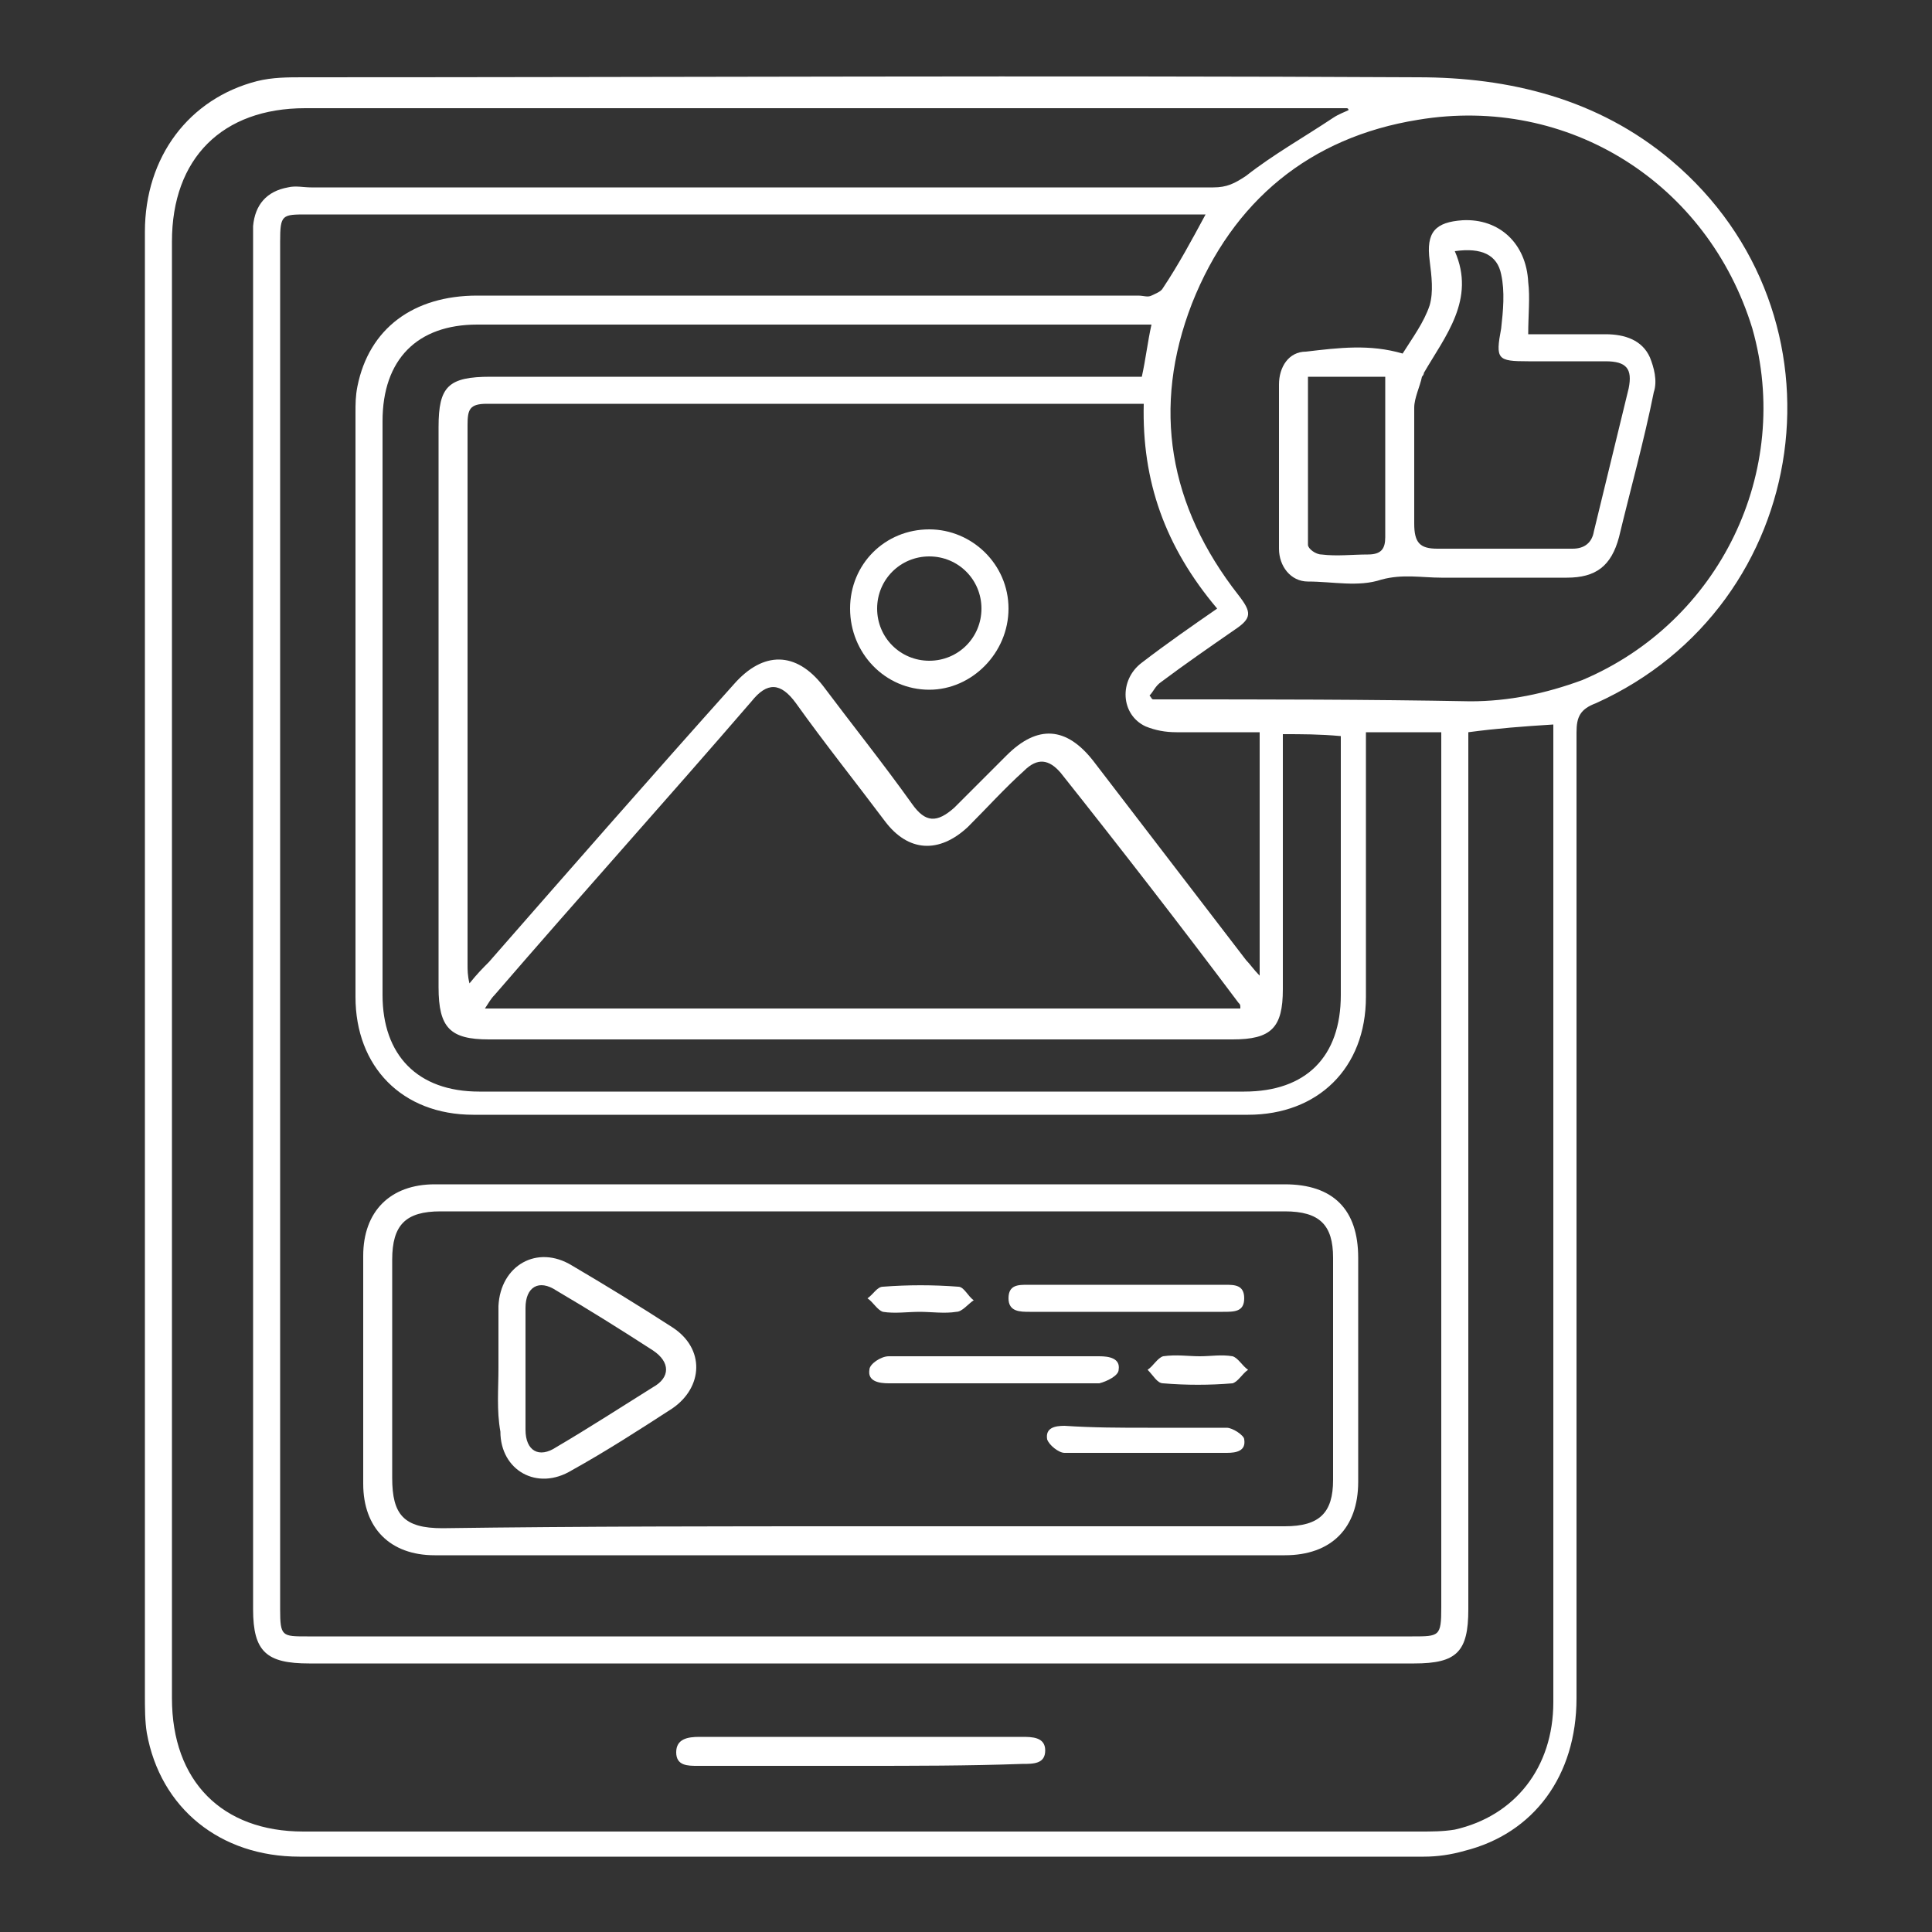
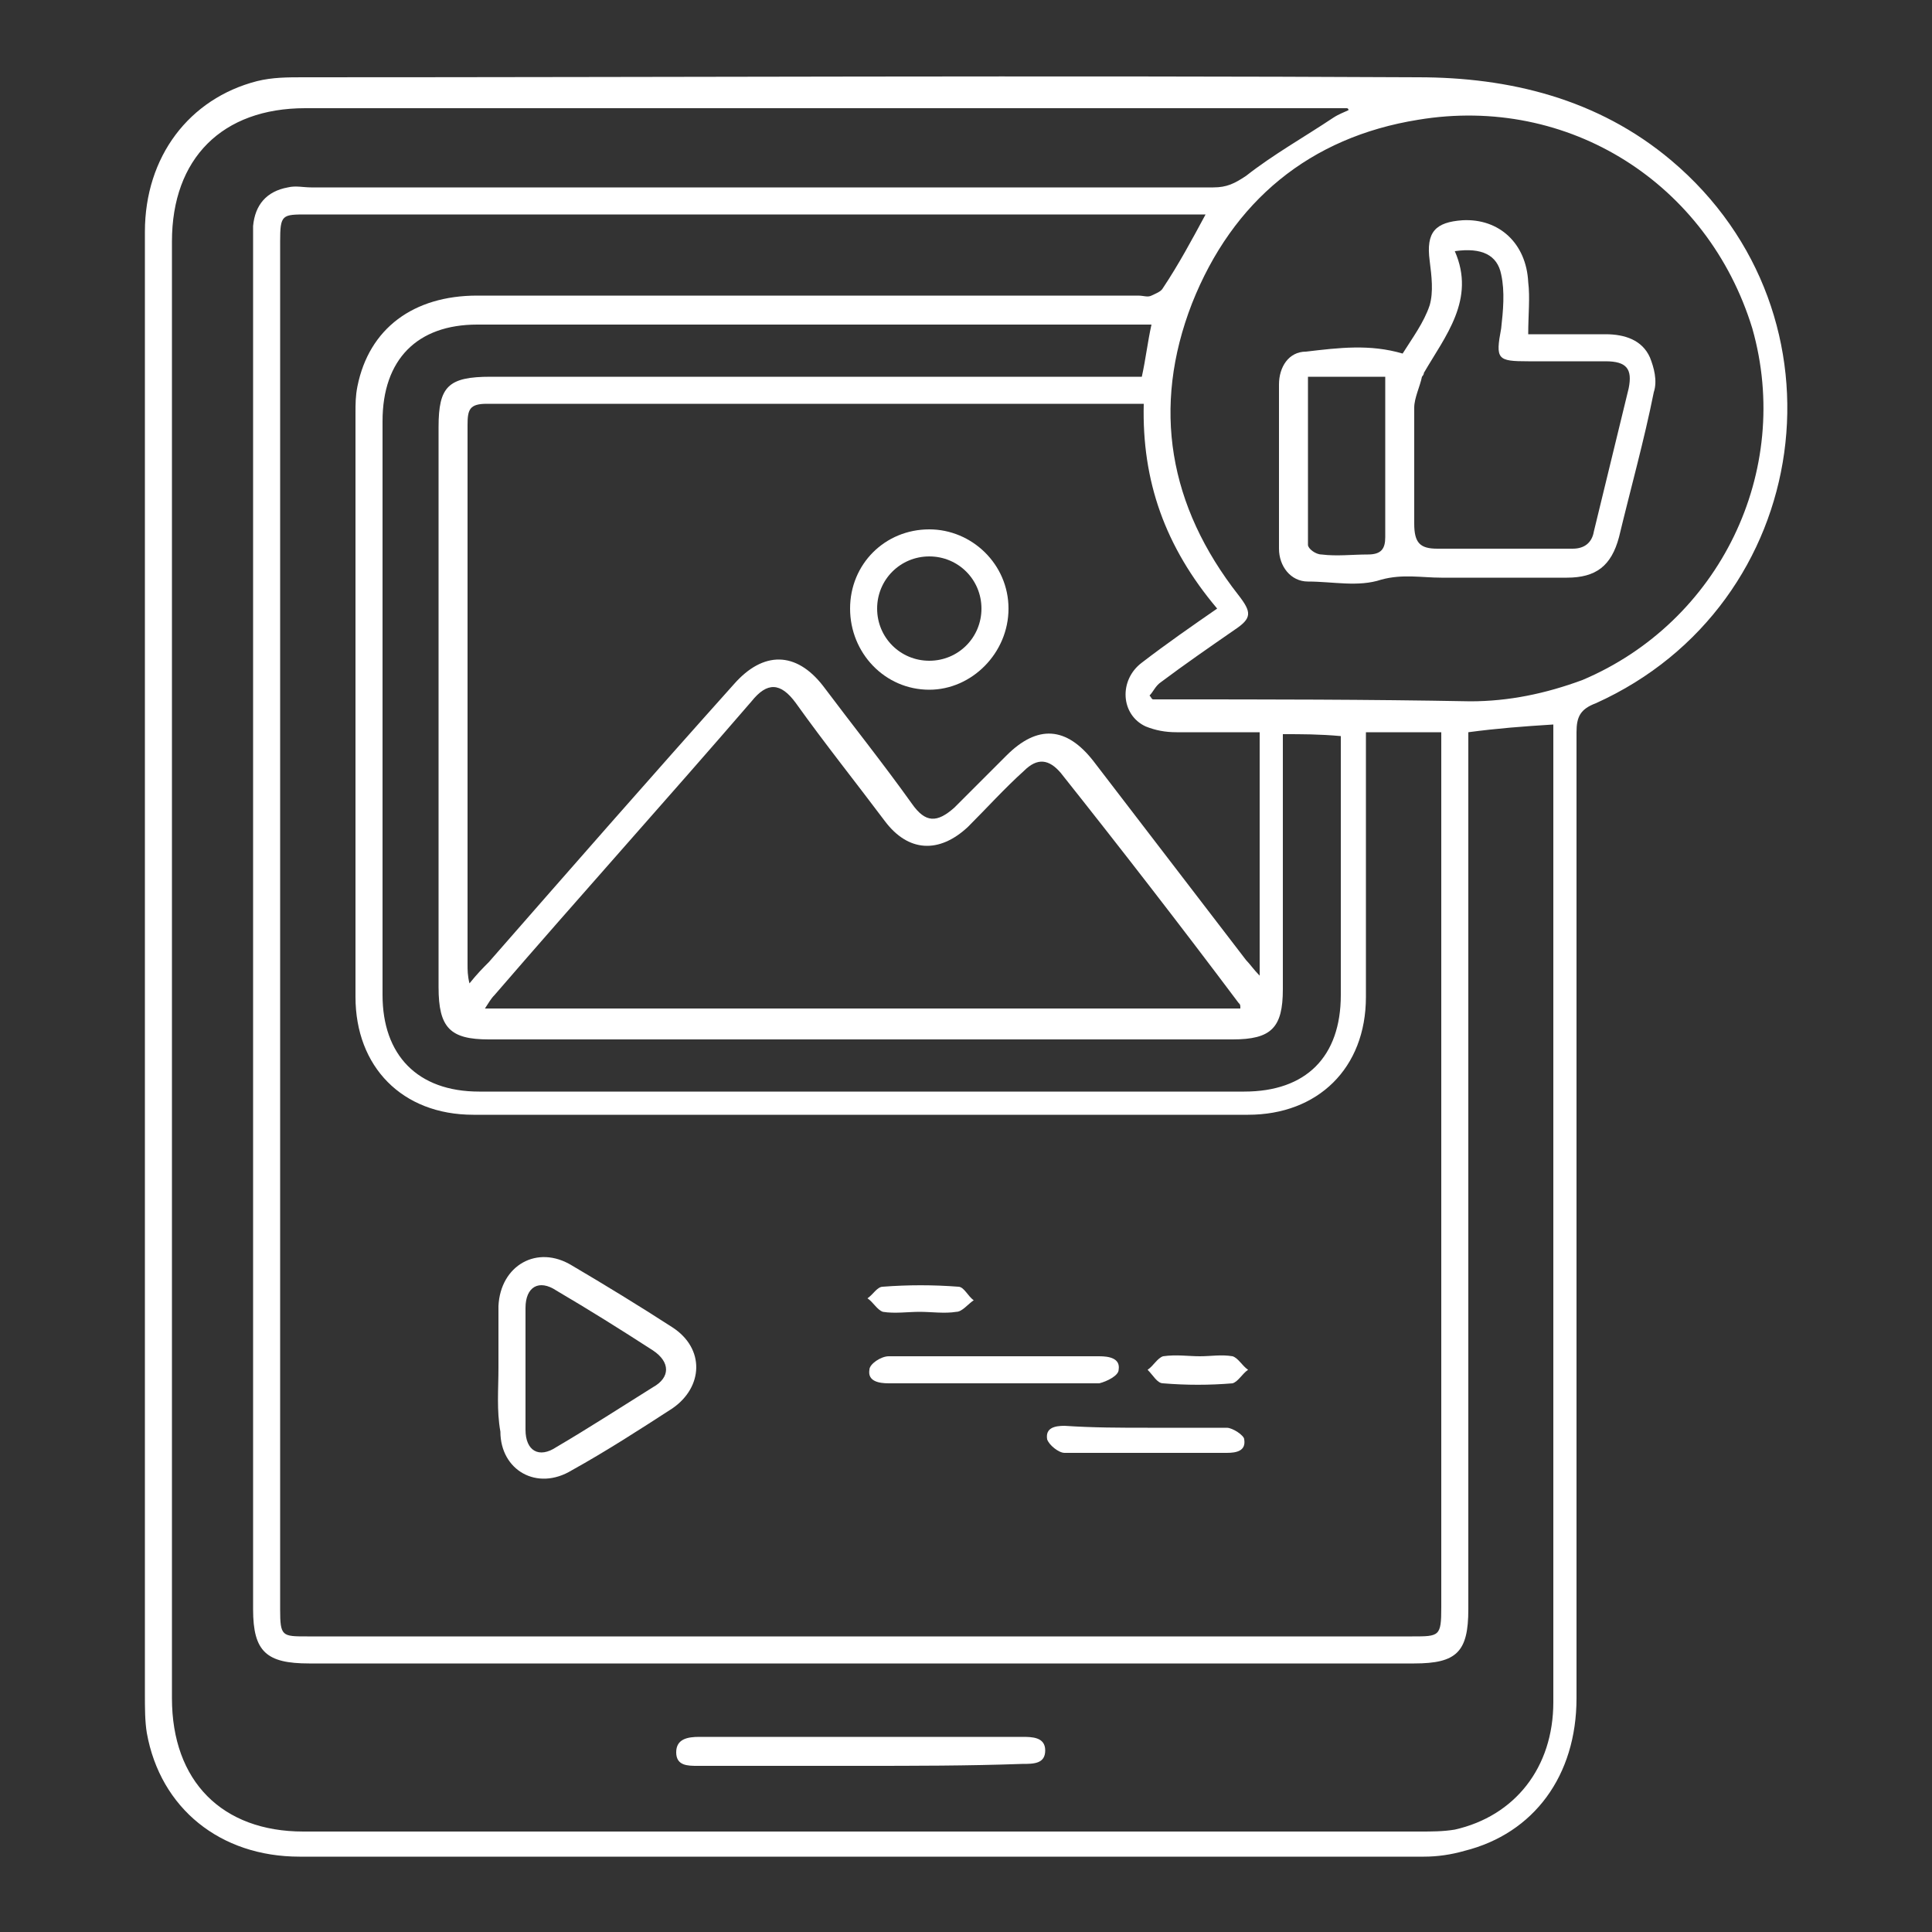
<svg xmlns="http://www.w3.org/2000/svg" version="1.1" id="Layer_1" x="0px" y="0px" viewBox="0 0 100 100" style="enable-background:new 0 0 100 100;" xml:space="preserve">
  <rect x="0" y="0" width="100" height="100" fill="#333333" stroke="none" />
  <style type="text/css">
	.st0{fill:#1268AE;}
	.st1{fill:url(#SVGID_1_);}
	.st2{fill:url(#SVGID_00000090296433631134470740000000777275825447444355_);}
	.st3{fill:#FFFFFF;}
	.st4{fill:url(#SVGID_00000133527158375446236770000013417093910999434116_);}
	.st5{fill:url(#SVGID_00000099651824196433341510000014949981899556626102_);}
	.st6{fill:url(#SVGID_00000098942192405965269640000017232736538669879230_);}
	.st7{fill:url(#SVGID_00000108291020574491807780000007549144008634573217_);}
	.st8{fill:url(#SVGID_00000108999657239443729720000005540699758749234052_);}
	.st9{fill:url(#SVGID_00000016765479086296938730000007410524984805202090_);}
	.st10{fill:url(#SVGID_00000048477419962432121680000010047184463797167754_);}
	.st11{fill:url(#SVGID_00000130620247200933197290000001343701886045465523_);}
	.st12{fill:url(#SVGID_00000042698801990030208450000013738100315542309811_);}
	.st13{fill:url(#SVGID_00000045590802015096635710000013076809352764115077_);}
	.st14{fill:url(#SVGID_00000089552057329557382080000010808590364387994249_);}
	.st15{fill:url(#SVGID_00000052101811927240672540000016903039035320726963_);}
	.st16{fill:url(#SVGID_00000025441405861765779540000007787787177358268329_);}
	.st17{fill:url(#SVGID_00000098191038326472862610000001953344661815980684_);}
	.st18{fill:url(#SVGID_00000127031150266927718900000008224912764617815729_);}
	.st19{fill:url(#SVGID_00000083066000356185474320000016406037078782472091_);}
	.st20{fill:url(#SVGID_00000106116641024002797620000010453546487432032137_);}
	.st21{fill:url(#SVGID_00000140711314902032357660000004126096571701580206_);}
	.st22{fill:url(#SVGID_00000171716388614718613360000008521836802315273867_);}
	.st23{fill:url(#SVGID_00000167387990623477041430000002650221134374555045_);}
	.st24{fill:url(#SVGID_00000065777494365054387510000006933034881110655367_);}
	.st25{fill:url(#SVGID_00000029019798211559853020000006873466113223602324_);}
	.st26{fill:url(#SVGID_00000042714913442444964530000015802322568224899719_);}
	.st27{fill:url(#SVGID_00000110456373666666363090000000142341816264463030_);}
	.st28{fill:url(#SVGID_00000015318942957666800190000006971199182801058970_);}
	.st29{fill:url(#SVGID_00000078754703685251021980000017169339146433360804_);}
	.st30{fill:url(#SVGID_00000006686590107873652810000013866452110339860381_);}
	.st31{fill:url(#SVGID_00000037653640333134867390000012588856238585373833_);}
	.st32{fill:url(#SVGID_00000018235101677430639760000017425427885047382959_);}
	.st33{fill:url(#SVGID_00000055676281099467120870000004241949112552522403_);}
	.st34{fill:url(#SVGID_00000118385321801623158790000017074747899854324115_);}
	.st35{fill:url(#SVGID_00000157283387364028080660000012047498416087688832_);}
	.st36{fill:url(#SVGID_00000162315275551555977760000000186487660132517515_);}
	.st37{fill:url(#SVGID_00000065042895237089536050000011071390425266791330_);}
	.st38{fill:url(#SVGID_00000140698476523355499100000017013175156158659517_);}
	.st39{fill:url(#SVGID_00000053544259452765079530000015556036494690922661_);}
	.st40{fill:url(#SVGID_00000098202585007731185360000002479955304049577137_);}
	.st41{fill:url(#SVGID_00000176004473190196002550000015690328944290215822_);}
	.st42{fill:url(#SVGID_00000116219353632711328370000006851360965505158840_);}
	.st43{fill:url(#SVGID_00000008137045614639418100000003519608125582069924_);}
	.st44{fill:url(#SVGID_00000009584927670612045720000017103344806804374191_);}
	.st45{fill:url(#SVGID_00000169551478216216382110000007510659289125116330_);}
	.st46{fill:url(#SVGID_00000027571714679287606090000012544586433011931576_);}
	.st47{fill:url(#SVGID_00000005976750001489850310000009686390051641088641_);}
	.st48{fill:url(#SVGID_00000030469970138392670050000010971923000223938693_);}
	.st49{fill:url(#SVGID_00000088854212162594336360000010353927369158276244_);}
	.st50{fill:url(#SVGID_00000061457937651759108580000005612405550971821494_);}
	.st51{fill:url(#SVGID_00000104684060545555180090000004056354629412400563_);}
	.st52{fill:url(#SVGID_00000151544447811593593390000004672490164815046574_);}
	.st53{fill:url(#SVGID_00000162351640951844386440000007244690910587883404_);}
	.st54{fill:url(#SVGID_00000088117404009916053400000017864443193913210264_);}
	.st55{fill:url(#SVGID_00000103253277852575944810000011711285322181833127_);}
	.st56{fill:url(#SVGID_00000093155891736068615700000009240579894851845784_);}
	.st57{fill:url(#SVGID_00000051347100038268712860000018009106707895415987_);}
	.st58{fill:url(#SVGID_00000147930875063103549290000009536816135129664445_);}
	.st59{fill:url(#SVGID_00000032636615915378066270000011758693724800458646_);}
	.st60{fill:url(#SVGID_00000026846841788585264620000002419218912862056338_);}
	.st61{fill:url(#SVGID_00000148661765328389819840000011549291408631940740_);}
	.st62{fill:url(#SVGID_00000179604019397951771610000003218381794219553690_);}
	.st63{fill:url(#SVGID_00000122001858151165408680000017122901691703677591_);}
	.st64{fill:url(#SVGID_00000087375355979209955720000007160575101178397059_);}
	.st65{fill:url(#SVGID_00000034783851143775195070000000566350512293925529_);}
	.st66{fill:url(#SVGID_00000167392537133057182250000007919185289504250496_);}
	.st67{fill:url(#SVGID_00000034812329270604984310000015866860507449640320_);}
	.st68{fill:url(#SVGID_00000086681279521961832680000001534711074659954838_);}
	.st69{fill:url(#SVGID_00000067198454544433775390000005177079522703609476_);}
	.st70{fill:url(#SVGID_00000171718536623212651020000006739103830114352029_);}
	.st71{fill:url(#SVGID_00000039095029980358832060000004065373712981797545_);}
	.st72{fill:url(#SVGID_00000102505772832100772110000002500988169980649128_);}
	.st73{fill:url(#SVGID_00000178907010271727005250000011402530772946805394_);}
	.st74{fill:url(#SVGID_00000003074640926442070290000011665517044597825170_);}
	.st75{fill:url(#SVGID_00000044148305031181981010000007920081955358722738_);}
	.st76{fill:url(#SVGID_00000163765889124700184410000005975274774910873278_);}
	.st77{fill:url(#SVGID_00000124119980266550371170000002424126600965279125_);}
	.st78{fill:url(#SVGID_00000016780003894826296230000017086967555977961380_);}
	.st79{fill:url(#SVGID_00000128452954476860742510000007952081635839836574_);}
	.st80{fill:url(#SVGID_00000127724053527559591490000010166342146021743283_);}
	.st81{fill:url(#SVGID_00000049909142738604828230000011381744156703281813_);}
	.st82{fill:url(#SVGID_00000019653114205395823630000001349516501873969582_);}
	.st83{fill:url(#SVGID_00000075133939599323154500000003147846695182932131_);}
	.st84{fill:url(#SVGID_00000031927848340945784260000005131256017774634139_);}
	.st85{fill:url(#SVGID_00000163752573121846465720000002577679717152261546_);}
	.st86{fill:url(#SVGID_00000130610801982165476610000002536350808010653111_);}
	.st87{fill:url(#SVGID_00000177465610190806024350000000634931760642054058_);}
	.st88{fill:url(#SVGID_00000162337657961874423640000005573018648411295375_);}
	.st89{fill:url(#SVGID_00000168101142254455057720000003206246601025259681_);}
	.st90{fill:url(#SVGID_00000097483236273883005800000005064442360001751184_);}
	.st91{fill:url(#SVGID_00000065051321644329155250000018158126146944222141_);}
	.st92{fill:url(#SVGID_00000010270269911116598330000017455263883919909785_);}
	.st93{fill:url(#SVGID_00000016050127632886658640000009040145479160360085_);}
	.st94{fill:url(#SVGID_00000059309655727012703890000004560391748526536066_);}
	.st95{fill:url(#SVGID_00000051357269961641518490000004594465412952379309_);}
	.st96{fill:url(#SVGID_00000140706488333404434820000011960515596561127343_);}
</style>
  <g>
    <path class="st3" d="M7.5,50c0-12.7,0-25.3,0-38c0-3.9,2.3-6.9,5.8-7.8C14.1,4,14.9,4,15.7,4C34.9,4,54.2,3.9,73.4,4   c4.7,0,9.3,1.1,13.1,4.3c9.5,8,7.4,23-3.9,28.1c-0.8,0.3-1,0.7-1,1.5c0,16.7,0,33.3,0,50c0,4-2.2,7-5.8,7.9   c-0.7,0.2-1.4,0.3-2.1,0.3c-19.4,0-38.8,0-58.2,0c-4.1,0-7.2-2.5-7.9-6.4c-0.1-0.6-0.1-1.3-0.1-2C7.5,75.1,7.5,62.6,7.5,50z    M76,37.9c0,0.4,0,0.8,0,1.1c0,14.8,0,29.5,0,44.3c0,2.2-0.6,2.8-2.8,2.8c-19.1,0-38.1,0-57.2,0c-2.2,0-2.9-0.6-2.9-2.8   c0-23.6,0-47.2,0-70.8c0-0.3,0-0.6,0-0.8c0.1-1.1,0.7-1.8,1.8-2c0.4-0.1,0.8,0,1.2,0c15.6,0,31.1,0,46.7,0c0.7,0,1.1-0.2,1.7-0.6   c1.4-1.1,3-2,4.5-3c0.3-0.2,0.6-0.3,0.8-0.4c0,0,0-0.1-0.1-0.1c-0.3,0-0.6,0-0.8,0c-17.7,0-35.4,0-53.1,0c-4.3,0-6.9,2.6-6.9,6.9   c0,25.1,0,50.3,0,75.4c0,4.3,2.6,6.9,6.8,6.9c19.3,0,38.5,0,57.8,0c0.6,0,1.2,0,1.8-0.1c3.1-0.7,5.1-3.2,5.1-6.6   c0-16.6,0-33.1,0-49.7c0-0.3,0-0.6,0-0.9C78.8,37.6,77.5,37.7,76,37.9z M62.4,11.1c-0.3,0-0.6,0-0.9,0c-15.2,0-30.4,0-45.6,0   c-1.3,0-1.4,0-1.4,1.4c0,23.6,0,47.2,0,70.8c0,1.4,0.1,1.4,1.4,1.4c19.1,0,38.1,0,57.2,0c1.4,0,1.5,0,1.5-1.5c0-14.7,0-29.5,0-44.2   c0-0.3,0-0.7,0-1.1c-1.3,0-2.6,0-3.9,0c0,0.4,0,0.8,0,1.1c0,4.2,0,8.4,0,12.6c0,3.7-2.5,6.1-6.1,6.1c-13.4,0-26.7,0-40.1,0   c-3.7,0-6.1-2.5-6.1-6.1c0-10.1,0-20.1,0-30.2c0-0.5,0-0.9,0.1-1.4c0.6-3,2.9-4.7,6.2-4.7c11.4,0,22.8,0,34.2,0   c0.3,0,0.5,0.1,0.7,0c0.2-0.1,0.5-0.2,0.6-0.4C61,13.7,61.7,12.4,62.4,11.1z M59.2,20.9c-0.3,0-0.6,0-0.8,0c-11.1,0-22.1,0-33.2,0   c-0.9,0-1,0.3-1,1.1c0,9.3,0,18.6,0,27.9c0,0.3,0,0.6,0.1,1c0.4-0.5,0.7-0.8,1-1.1c4.2-4.8,8.4-9.6,12.7-14.4   c1.5-1.7,3.2-1.7,4.6,0.1c1.5,2,3.1,4,4.6,6.1c0.7,1,1.3,1,2.2,0.2c0.9-0.9,1.8-1.8,2.7-2.7c1.6-1.6,3.1-1.5,4.5,0.3   c2.6,3.4,5.3,6.9,7.9,10.3c0.2,0.2,0.4,0.5,0.7,0.8c0-4.3,0-8.4,0-12.6c-1.5,0-2.9,0-4.3,0c-0.6,0-1.1-0.1-1.6-0.3   c-1.3-0.6-1.4-2.4-0.2-3.3c1.3-1,2.6-1.9,3.9-2.8C60.3,28.3,59.1,24.9,59.2,20.9z M59.5,36c0.1,0.1,0.1,0.2,0.2,0.2   c0.2,0,0.3,0,0.5,0c5.3,0,10.6,0,15.9,0.1c2,0,3.9-0.4,5.8-1.1c7.1-3,10.9-10.8,8.8-18.2C88.4,9.5,81.2,4.9,73.4,6.2   c-5.6,0.9-9.6,4.2-11.7,9.5c-2.1,5.4-1.2,10.5,2.4,15.1c0.7,0.9,0.7,1.2-0.2,1.8c-1.3,0.9-2.6,1.8-3.8,2.7   C59.8,35.5,59.7,35.8,59.5,36z M66.4,38c0,0.4,0,0.7,0,1.1c0,4,0,8.1,0,12.1c0,2-0.6,2.6-2.6,2.6c-12.8,0-25.6,0-38.5,0   c-2,0-2.6-0.6-2.6-2.7c0-9.7,0-19.3,0-29c0-2.1,0.5-2.6,2.7-2.6c10.8,0,21.7,0,32.5,0c0.4,0,0.8,0,1.2,0c0.2-0.9,0.3-1.8,0.5-2.7   c-0.4,0-0.6,0-0.9,0c-11.3,0-22.7,0-34,0c-3.1,0-4.9,1.8-4.9,5c0,9.9,0,19.8,0,29.7c0,3.1,1.8,5,5,5c13.2,0,26.4,0,39.6,0   c3.2,0,5-1.8,5-5c0-4.1,0-8.3,0-12.4c0-0.3,0-0.6,0-1C68.3,38,67.4,38,66.4,38z M64.2,52.2c0-0.2,0-0.2-0.1-0.3   c-3-4-6.1-8-9.2-11.9c-0.6-0.7-1.2-0.8-1.9-0.1c-1,0.9-1.9,1.9-2.9,2.9c-1.5,1.4-3.1,1.3-4.3-0.3c-1.5-2-3.1-4-4.6-6.1   c-0.8-1.1-1.5-1.1-2.3-0.1c-4.4,5.1-8.9,10.1-13.3,15.2c-0.2,0.2-0.3,0.4-0.5,0.7C38.2,52.2,51.2,52.2,64.2,52.2z" />
    <path class="st3" d="M44.5,91.4c-2.8,0-5.6,0-8.4,0c-0.5,0-1.1,0-1.1-0.7c0-0.7,0.6-0.8,1.2-0.8c5.6,0,11.2,0,16.7,0   c0.5,0,1.2,0,1.2,0.7c0,0.7-0.6,0.7-1.2,0.7C50.1,91.4,47.3,91.4,44.5,91.4z" />
-     <path class="st3" d="M44.6,61.3c7.3,0,14.6,0,21.9,0c2.5,0,3.8,1.3,3.8,3.8c0,3.9,0,7.7,0,11.6c0,2.4-1.4,3.8-3.8,3.8   c-14.7,0-29.3,0-44,0c-2.3,0-3.7-1.4-3.7-3.7c0-3.9,0-7.8,0-11.8c0-2.3,1.4-3.7,3.7-3.7C29.8,61.3,37.2,61.3,44.6,61.3z M44.6,79   c7.3,0,14.6,0,21.9,0c1.8,0,2.5-0.7,2.5-2.4c0-3.8,0-7.6,0-11.5c0-1.7-0.7-2.4-2.5-2.4c-14.6,0-29.2,0-43.7,0   c-1.8,0-2.5,0.7-2.5,2.5c0,3.8,0,7.5,0,11.3c0,1.9,0.6,2.6,2.6,2.6C30.1,79,37.3,79,44.6,79z" />
    <path class="st3" d="M44,31.5c0-2.3,1.8-4.1,4.1-4.1c2.2,0,4.1,1.8,4.1,4.1c0,2.3-1.9,4.2-4.1,4.2C45.8,35.7,44,33.8,44,31.5z    M48.1,34.2c1.5,0,2.7-1.2,2.7-2.7c0-1.5-1.2-2.7-2.7-2.7c-1.5,0-2.7,1.2-2.7,2.7C45.4,33,46.6,34.2,48.1,34.2z" />
    <path class="st3" d="M72.6,18.3c0.5-0.8,1.1-1.6,1.4-2.5c0.2-0.7,0.1-1.5,0-2.3c-0.2-1.5,0.3-2,1.7-2.1c1.9-0.1,3.3,1.2,3.4,3.2   c0.1,0.8,0,1.7,0,2.7c1.2,0,2.6,0,4,0c1,0,1.9,0.3,2.3,1.2c0.2,0.5,0.4,1.2,0.2,1.8c-0.5,2.5-1.2,5-1.8,7.5   c-0.4,1.5-1.2,2.1-2.7,2.1c-2.2,0-4.3,0-6.5,0c-1,0-2-0.2-3.1,0.1c-1.2,0.4-2.5,0.1-3.8,0.1c-0.9,0-1.5-0.8-1.5-1.7   c0-2.8,0-5.7,0-8.5c0-0.9,0.5-1.7,1.4-1.7C69.3,18,70.9,17.8,72.6,18.3z M75.3,13c1.1,2.5-0.5,4.4-1.6,6.3c0,0.1-0.1,0.2-0.1,0.2   c-0.1,0.5-0.4,1.1-0.4,1.6c0,2,0,4,0,6c0,1,0.3,1.3,1.2,1.3c2.3,0,4.6,0,7,0c0.6,0,1-0.3,1.1-0.9c0.6-2.5,1.2-4.9,1.8-7.4   c0.2-1-0.1-1.4-1.2-1.4c-1.3,0-2.7,0-4,0c-1.6,0-1.7-0.1-1.4-1.7c0.1-0.9,0.2-1.9,0-2.8C77.5,13.2,76.7,12.8,75.3,13z M67.7,19.5   c0,2.9,0,5.8,0,8.7c0,0.2,0.4,0.5,0.7,0.5c0.8,0.1,1.6,0,2.4,0c0.7,0,0.9-0.3,0.9-0.9c0-1.1,0-2.2,0-3.3c0-1.7,0-3.3,0-5   C70.3,19.5,69,19.5,67.7,19.5z" />
    <path class="st3" d="M25.8,70.8c0-1.1,0-2.1,0-3.2c0.1-2.1,2-3.2,3.8-2.1c1.7,1,3.5,2.1,5.2,3.2c1.7,1.1,1.6,3.1,0,4.2   c-1.7,1.1-3.4,2.2-5.2,3.2c-1.8,1.1-3.7,0-3.7-2C25.7,73,25.8,71.9,25.8,70.8z M27.2,70.8c0,1.1,0,2.1,0,3.2c0,1.1,0.7,1.5,1.6,0.9   c1.7-1,3.4-2.1,5-3.1c0.9-0.5,0.9-1.3,0-1.9c-1.7-1.1-3.3-2.1-5-3.1c-0.9-0.6-1.6-0.2-1.6,0.9C27.2,68.7,27.2,69.8,27.2,70.8z" />
    <path class="st3" d="M51.4,71.6c-1.8,0-3.6,0-5.4,0c-0.5,0-1.1-0.1-1-0.7c0-0.3,0.6-0.7,1-0.7c3.6,0,7.3,0,10.9,0   c0.5,0,1.1,0.1,1,0.7c0,0.3-0.6,0.6-1,0.7C55,71.6,53.2,71.6,51.4,71.6z" />
-     <path class="st3" d="M58.4,67.9c-1.7,0-3.4,0-5.1,0c-0.5,0-1.1,0-1.1-0.7c0-0.7,0.5-0.7,1-0.7c3.4,0,6.8,0,10.2,0c0.5,0,1,0,1,0.7   c0,0.7-0.5,0.7-1.1,0.7C61.8,67.9,60.1,67.9,58.4,67.9z" />
    <path class="st3" d="M59.4,73.9c1.4,0,2.8,0,4.1,0c0.3,0,0.9,0.4,0.9,0.6c0.1,0.6-0.4,0.7-0.9,0.7c-2.8,0-5.6,0-8.4,0   c-0.3,0-0.8-0.4-0.9-0.7c-0.1-0.6,0.4-0.7,0.9-0.7C56.6,73.9,58,73.9,59.4,73.9z" />
    <path class="st3" d="M62.1,70.2c0.6,0,1.1-0.1,1.7,0c0.3,0.1,0.5,0.5,0.8,0.7c-0.3,0.2-0.5,0.6-0.8,0.7c-1.2,0.1-2.4,0.1-3.6,0   c-0.3,0-0.5-0.4-0.8-0.7c0.3-0.2,0.5-0.6,0.8-0.7C60.9,70.1,61.5,70.2,62.1,70.2z" />
    <path class="st3" d="M47.6,67.9c-0.6,0-1.3,0.1-1.9,0c-0.3-0.1-0.5-0.5-0.8-0.7c0.3-0.2,0.5-0.6,0.8-0.6c1.3-0.1,2.6-0.1,3.9,0   c0.3,0,0.5,0.5,0.8,0.7c-0.3,0.2-0.6,0.6-0.9,0.6C48.9,68,48.2,67.9,47.6,67.9z" />
  </g>
</svg>